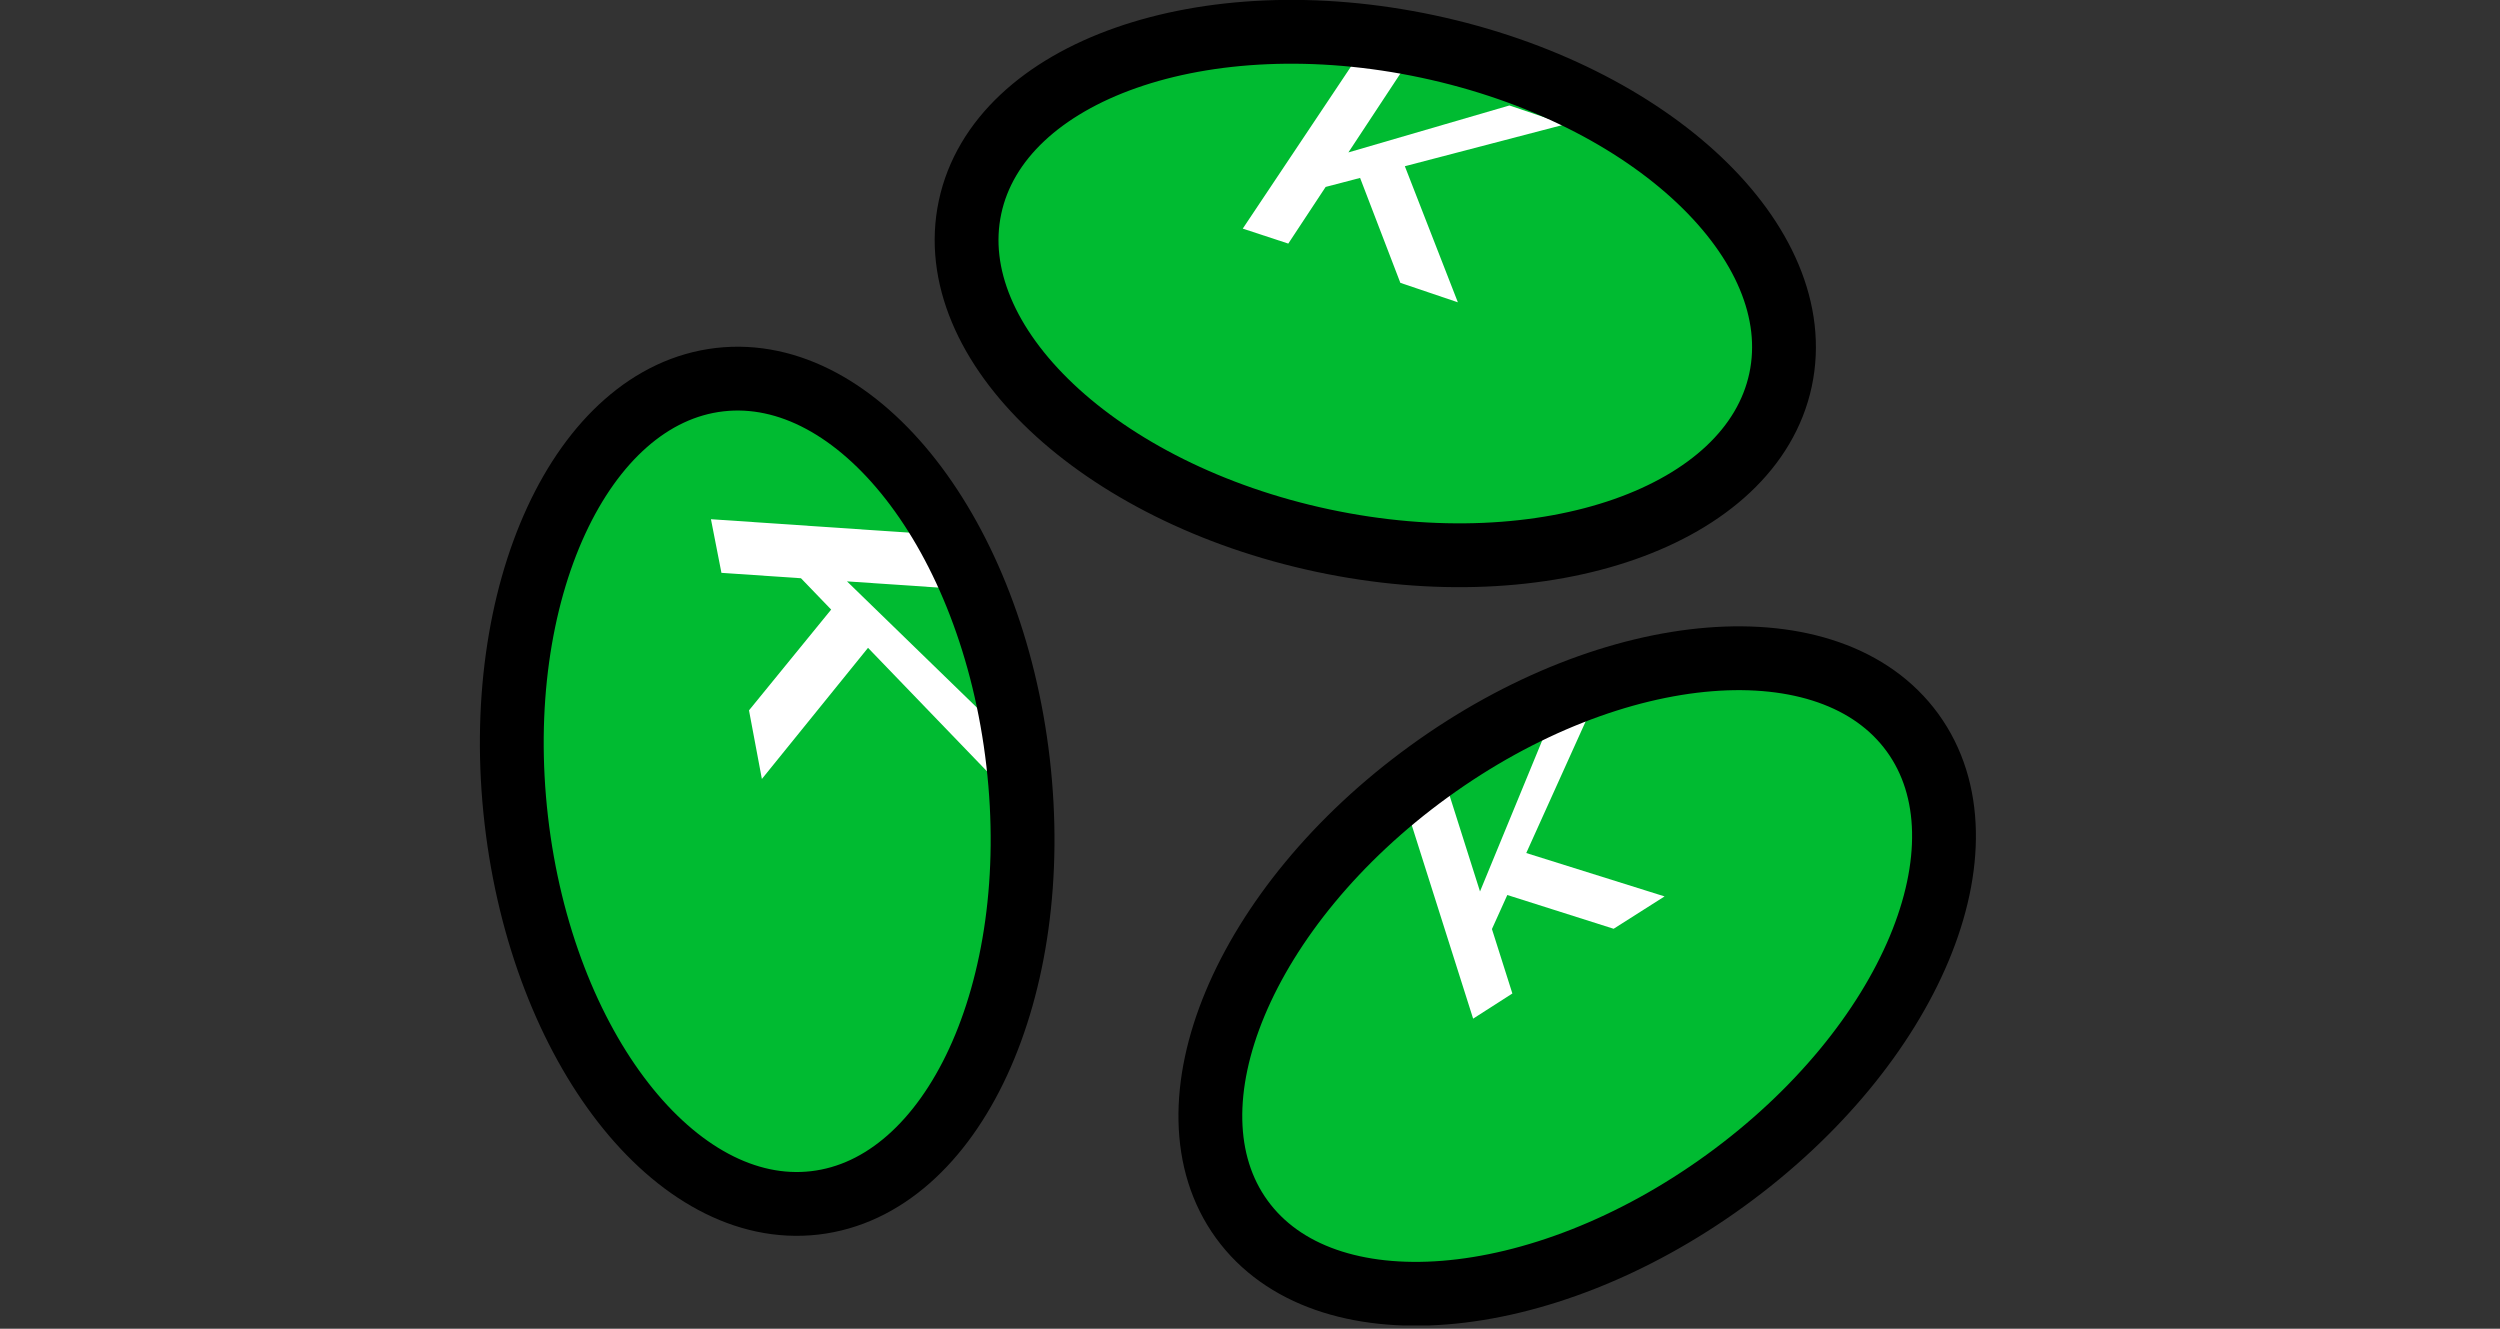
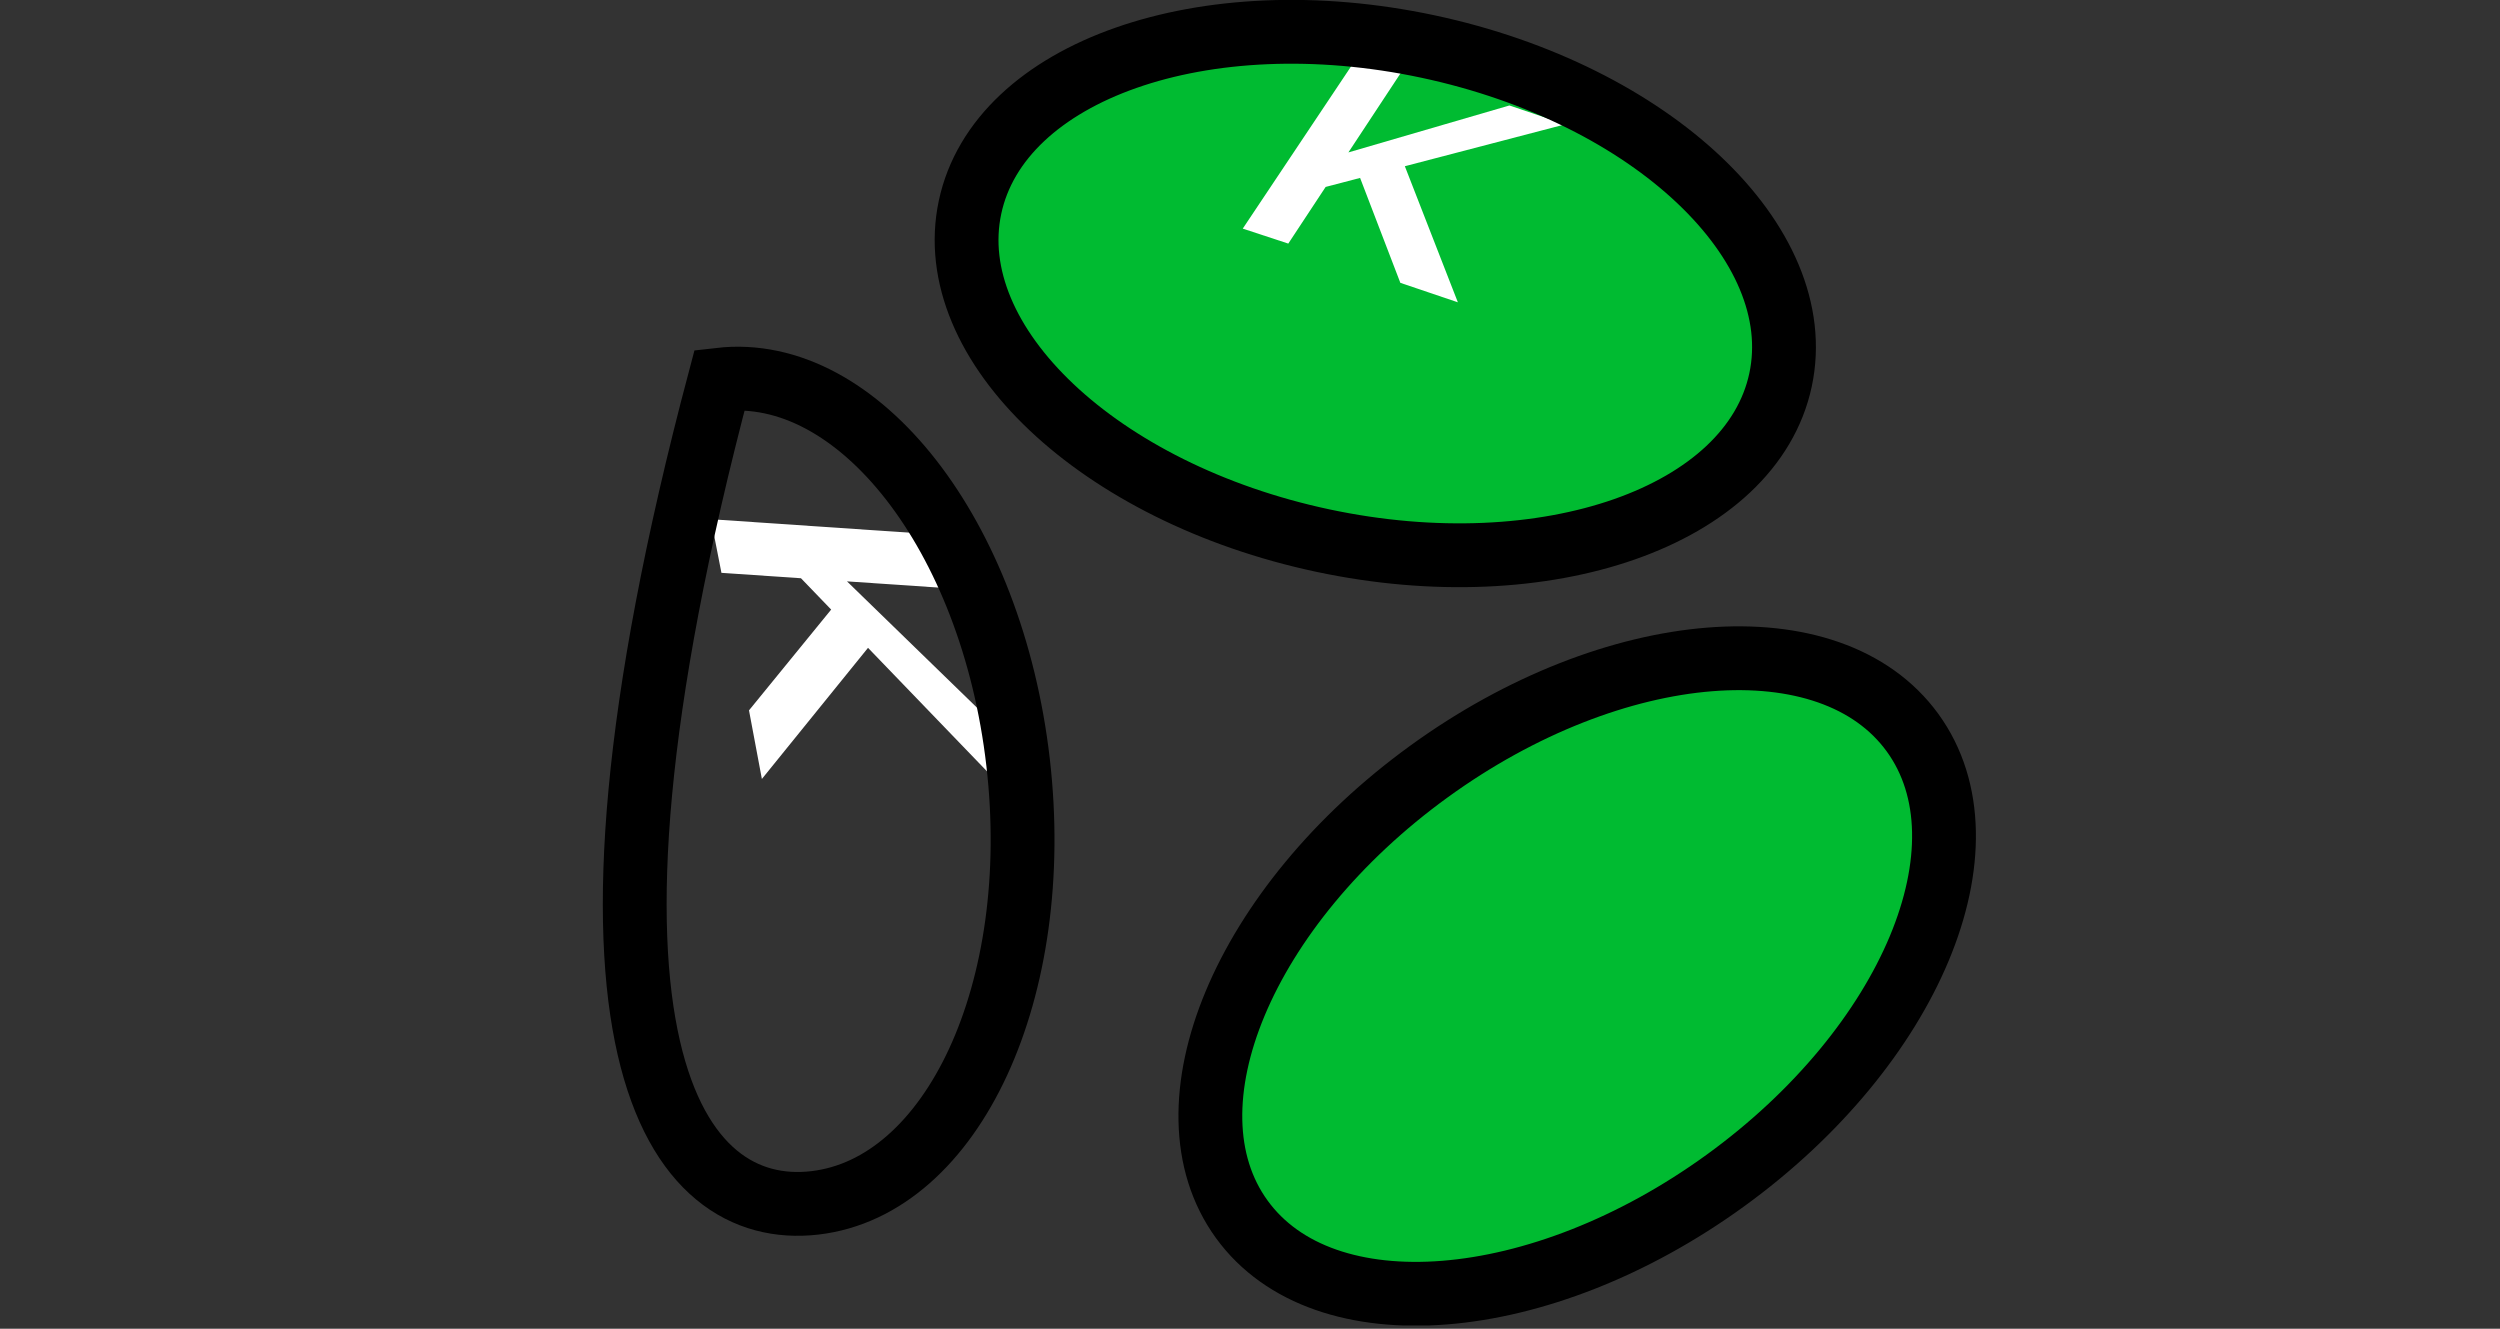
<svg xmlns="http://www.w3.org/2000/svg" width="254" height="135" viewBox="0 0 254 135" fill="none">
  <rect x="0" y="0" width="254" height="135" fill="#333333" stroke="none" />
  <g clip-path="url(#clip0_658_1515)">
-     <path d="M82.77 122.214C96.849 120.59 106.102 100.55 103.438 77.453C100.774 54.356 87.201 36.949 73.122 38.573C59.044 40.197 49.791 60.237 52.455 83.334C55.119 106.431 68.692 123.838 82.77 122.214Z" fill="#00BB31" />
    <path d="M72.232 52.752L96.888 54.426L97.954 59.875L73.298 58.201L72.232 52.752ZM88.913 64.928L77.407 79.143L76.098 72.172L85.504 60.636L88.913 64.928ZM80.908 58.261L84.317 57.379L100.45 73.055L101.789 79.934L80.908 58.261Z" fill="white" />
-     <path d="M82.77 122.214C96.849 120.59 106.102 100.55 103.438 77.453C100.774 54.356 87.201 36.949 73.122 38.573C59.044 40.197 49.791 60.237 52.455 83.334C55.119 106.431 68.692 123.838 82.77 122.214Z" stroke="black" stroke-width="6.484" stroke-miterlimit="10" />
+     <path d="M82.77 122.214C96.849 120.59 106.102 100.55 103.438 77.453C100.774 54.356 87.201 36.949 73.122 38.573C55.119 106.431 68.692 123.838 82.77 122.214Z" stroke="black" stroke-width="6.484" stroke-miterlimit="10" />
    <path d="M180.905 38.59C183.856 24.729 167.814 9.567 145.074 4.725C122.333 -0.116 101.506 7.195 98.555 21.056C95.603 34.918 111.646 50.079 134.386 54.921C157.126 59.763 177.953 52.452 180.905 38.59Z" fill="#00BB31" />
    <path d="M126.264 23.227L138.013 5.633L142.488 7.155L130.89 24.749L126.264 23.227ZM134.087 19.148L134.878 16.104L153.355 10.716L159.017 12.634L134.087 19.148ZM142.427 16.104L148.119 30.715L142.275 28.736L137.709 16.835L142.427 16.104Z" fill="white" />
    <path d="M180.905 38.59C183.856 24.729 167.814 9.567 145.074 4.725C122.333 -0.116 101.506 7.195 98.555 21.056C95.603 34.918 111.646 50.079 134.386 54.921C157.126 59.763 177.953 52.452 180.905 38.59Z" stroke="black" stroke-width="6.484" stroke-miterlimit="10" />
    <path d="M175.307 119.937C194.128 106.287 202.641 85.921 194.321 74.449C186.001 62.976 163.999 64.741 145.177 78.391C126.356 92.04 117.842 112.406 126.162 123.878C134.482 135.351 156.485 133.586 175.307 119.937Z" fill="#00BB31" />
-     <path d="M149.67 103.495L143.277 83.344L147.265 80.787L153.657 100.938L149.67 103.495ZM151.374 94.85L149.609 92.415L156.945 74.607L161.967 71.381L151.374 94.85ZM154.175 86.388L169.121 91.075L163.946 94.363L151.77 90.497L154.175 86.388Z" fill="white" />
    <path d="M175.307 119.937C194.128 106.287 202.641 85.921 194.321 74.449C186.001 62.976 163.999 64.741 145.177 78.391C126.356 92.04 117.842 112.406 126.162 123.878C134.482 135.351 156.485 133.586 175.307 119.937Z" stroke="black" stroke-width="6.484" stroke-miterlimit="10" />
  </g>
  <defs>
    <clipPath id="clip0_658_1515">
      <rect width="253.622" height="134.664" fill="white" transform="translate(-0.002)" />
    </clipPath>
  </defs>
</svg>